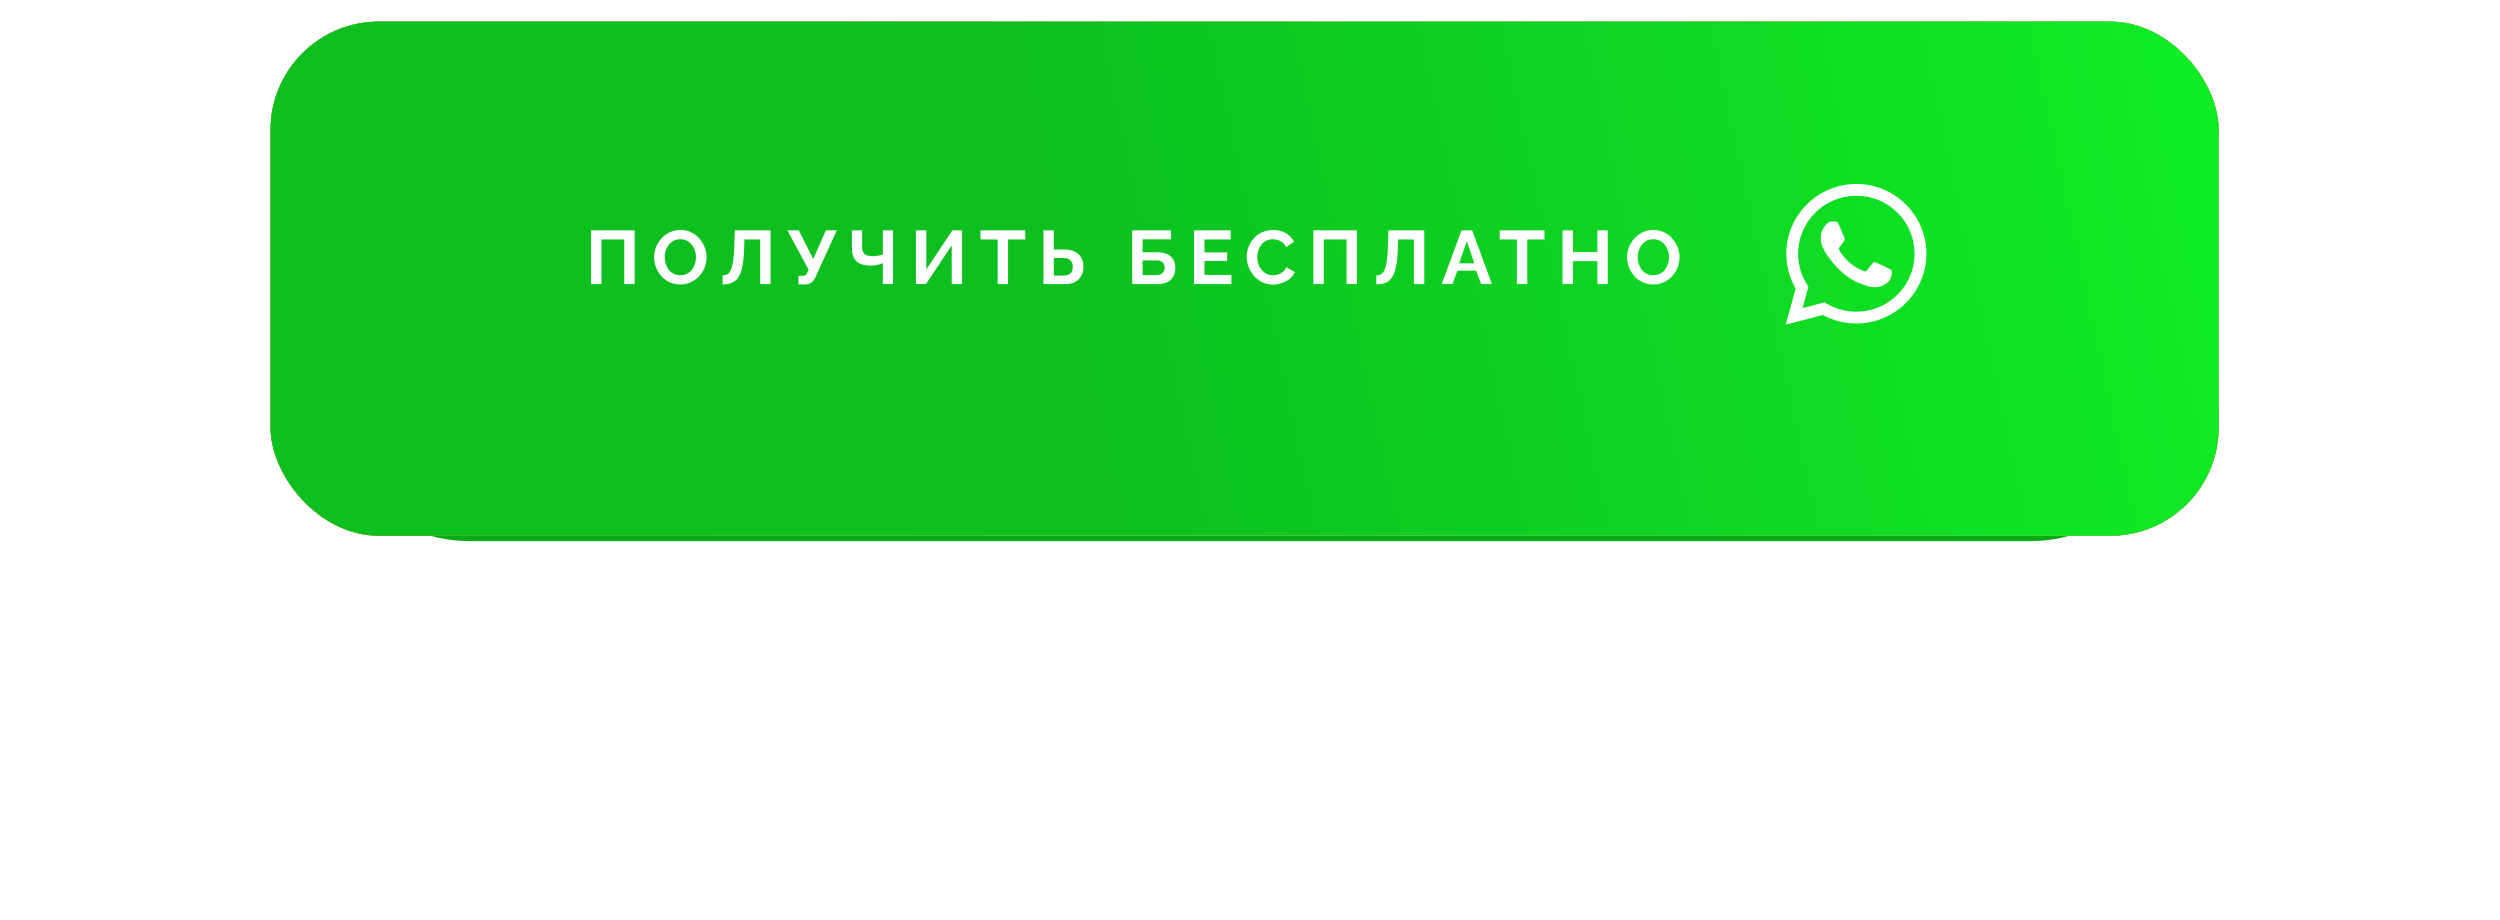
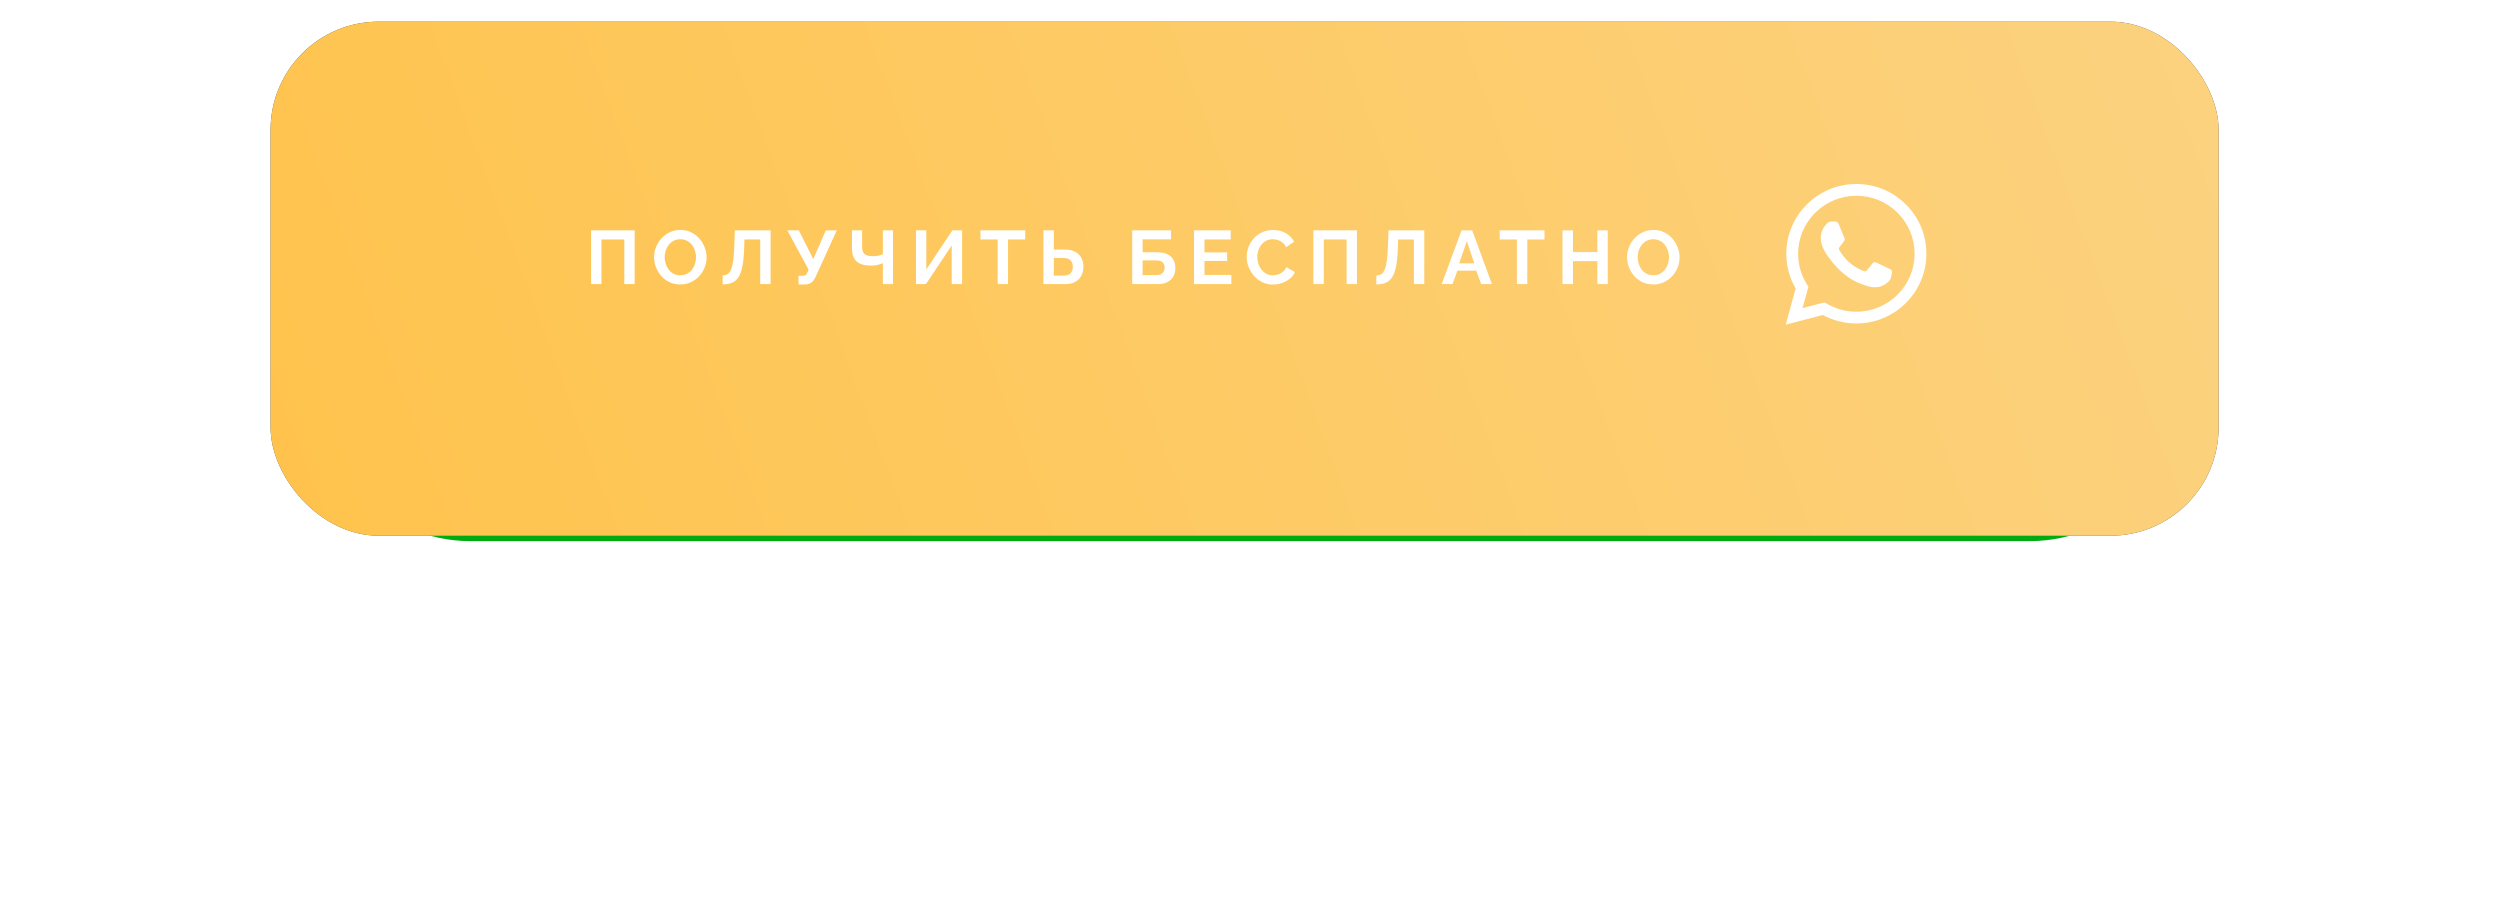
<svg xmlns="http://www.w3.org/2000/svg" width="462" height="170" viewBox="0 0 462 170" fill="none">
  <g filter="url(#filter0_f_261_2)">
    <path d="M70 90C70 83.556 78.862 80 86.904 80H375.095C383.137 80 392 83.556 392 90C392 96.444 383.137 100 375.095 100H86.904C78.862 100 70 96.444 70 90Z" fill="#00AA11" />
  </g>
  <g filter="url(#filter1_f_261_2)">
-     <path d="M88 89C88 82.556 95.761 79 102.805 79H355.195C362.238 79 370 82.556 370 89C370 95.444 362.238 99 355.195 99H102.805C95.761 99 88 95.444 88 89Z" fill="#00AA11" />
+     <path d="M88 89C88 82.556 95.761 79 102.805 79H355.195C362.238 79 370 82.556 370 89H102.805C95.761 99 88 95.444 88 89Z" fill="#00AA11" />
  </g>
  <g filter="url(#filter2_f_261_2)">
    <path d="M88 89C88 82.556 95.761 79 102.805 79H355.195C362.238 79 370 82.556 370 89C370 95.444 362.238 99 355.195 99H102.805C95.761 99 88 95.444 88 89Z" fill="#00AA11" />
  </g>
-   <rect x="50" y="4" width="360" height="95" rx="20" fill="#00AA11" />
  <g filter="url(#filter3_i_261_2)">
    <rect x="50" width="360" height="95" rx="20" fill="#4A4A4A" />
    <rect x="50" width="360" height="95" rx="20" fill="url(#paint0_linear_261_2)" />
-     <rect x="50" width="360" height="95" rx="20" fill="url(#paint1_linear_261_2)" fill-opacity="0.4" />
-     <rect x="50" width="360" height="95" rx="20" fill="url(#paint2_linear_261_2)" />
  </g>
  <path d="M109.234 52.5V42.56H117.284V52.5H115.366V44.254H111.152V52.5H109.234ZM125.719 52.57C124.991 52.57 124.329 52.43 123.731 52.15C123.143 51.87 122.635 51.492 122.205 51.016C121.785 50.531 121.459 49.989 121.225 49.392C120.992 48.785 120.875 48.165 120.875 47.53C120.875 46.867 120.997 46.237 121.239 45.64C121.491 45.033 121.832 44.497 122.261 44.03C122.7 43.554 123.213 43.181 123.801 42.91C124.399 42.63 125.052 42.49 125.761 42.49C126.48 42.49 127.133 42.635 127.721 42.924C128.319 43.213 128.827 43.601 129.247 44.086C129.667 44.571 129.994 45.113 130.227 45.71C130.461 46.307 130.577 46.923 130.577 47.558C130.577 48.211 130.456 48.841 130.213 49.448C129.971 50.045 129.63 50.582 129.191 51.058C128.762 51.525 128.249 51.893 127.651 52.164C127.063 52.435 126.419 52.57 125.719 52.57ZM122.835 47.53C122.835 47.959 122.901 48.375 123.031 48.776C123.162 49.177 123.349 49.537 123.591 49.854C123.843 50.162 124.147 50.409 124.501 50.596C124.865 50.773 125.276 50.862 125.733 50.862C126.2 50.862 126.615 50.769 126.979 50.582C127.343 50.386 127.647 50.129 127.889 49.812C128.132 49.485 128.314 49.126 128.435 48.734C128.566 48.333 128.631 47.931 128.631 47.53C128.631 47.101 128.561 46.69 128.421 46.298C128.291 45.897 128.099 45.542 127.847 45.234C127.605 44.917 127.301 44.669 126.937 44.492C126.583 44.305 126.181 44.212 125.733 44.212C125.257 44.212 124.837 44.31 124.473 44.506C124.119 44.693 123.82 44.945 123.577 45.262C123.335 45.579 123.148 45.934 123.017 46.326C122.896 46.718 122.835 47.119 122.835 47.53ZM140.487 52.5V44.254H137.575L137.519 45.934C137.473 47.25 137.365 48.337 137.197 49.196C137.029 50.055 136.787 50.731 136.469 51.226C136.152 51.711 135.751 52.057 135.265 52.262C134.789 52.458 134.215 52.556 133.543 52.556V50.89C133.889 50.89 134.187 50.815 134.439 50.666C134.691 50.517 134.901 50.246 135.069 49.854C135.247 49.462 135.387 48.907 135.489 48.188C135.592 47.469 135.662 46.541 135.699 45.402L135.797 42.56H142.405V52.5H140.487ZM147.561 52.57V50.974H148.345C148.588 50.974 148.77 50.923 148.891 50.82C149.013 50.717 149.12 50.554 149.213 50.33L149.437 49.84L145.489 42.56H147.617L150.291 47.88L152.615 42.56H154.645L150.683 51.24C150.441 51.735 150.165 52.08 149.857 52.276C149.549 52.472 149.139 52.57 148.625 52.57H147.561ZM163.153 52.5V48.622C163.05 48.669 162.901 48.729 162.705 48.804C162.509 48.879 162.261 48.944 161.963 49C161.664 49.056 161.314 49.084 160.913 49.084C159.755 49.084 158.887 48.827 158.309 48.314C157.73 47.801 157.441 46.979 157.441 45.85V42.56H159.317V45.64C159.317 46.228 159.466 46.662 159.765 46.942C160.073 47.213 160.595 47.348 161.333 47.348C161.659 47.348 161.986 47.315 162.313 47.25C162.639 47.175 162.919 47.082 163.153 46.97V42.56H165.029V52.5H163.153ZM169.268 52.5V42.56H171.186V49.784L176.002 42.56H177.794V52.5H175.876V45.36L171.116 52.5H169.268ZM189.464 44.254H186.286V52.5H184.368V44.254H181.19V42.56H189.464V44.254ZM192.826 52.5V42.56H194.744V46.116H196.788C197.525 46.116 198.146 46.247 198.65 46.508C199.163 46.769 199.551 47.138 199.812 47.614C200.083 48.081 200.218 48.636 200.218 49.28C200.218 49.915 200.087 50.475 199.826 50.96C199.574 51.445 199.201 51.823 198.706 52.094C198.211 52.365 197.609 52.5 196.9 52.5H192.826ZM194.744 50.932H196.634C197.007 50.932 197.315 50.857 197.558 50.708C197.801 50.559 197.978 50.363 198.09 50.12C198.202 49.868 198.258 49.588 198.258 49.28C198.258 49.009 198.202 48.753 198.09 48.51C197.987 48.267 197.815 48.071 197.572 47.922C197.339 47.763 197.021 47.684 196.62 47.684H194.744V50.932ZM209.235 52.5V42.56H216.403V44.226H211.153V46.62H213.855C214.966 46.62 215.801 46.881 216.361 47.404C216.921 47.927 217.201 48.627 217.201 49.504C217.201 50.092 217.08 50.61 216.837 51.058C216.594 51.506 216.235 51.861 215.759 52.122C215.283 52.374 214.681 52.5 213.953 52.5H209.235ZM211.153 50.834H213.687C214.06 50.834 214.359 50.769 214.583 50.638C214.807 50.498 214.97 50.325 215.073 50.12C215.176 49.905 215.227 49.681 215.227 49.448C215.227 49.215 215.18 49 215.087 48.804C215.003 48.599 214.849 48.435 214.625 48.314C214.401 48.183 214.079 48.118 213.659 48.118H211.153V50.834ZM227.561 50.806V52.5H220.659V42.56H227.435V44.254H222.591V46.648H226.777V48.216H222.591V50.806H227.561ZM230.387 47.46C230.387 46.853 230.494 46.261 230.709 45.682C230.933 45.094 231.255 44.562 231.675 44.086C232.095 43.601 232.608 43.218 233.215 42.938C233.822 42.649 234.512 42.504 235.287 42.504C236.202 42.504 236.99 42.705 237.653 43.106C238.325 43.507 238.824 44.03 239.151 44.674L237.667 45.696C237.499 45.323 237.28 45.029 237.009 44.814C236.738 44.59 236.449 44.436 236.141 44.352C235.833 44.259 235.53 44.212 235.231 44.212C234.746 44.212 234.321 44.31 233.957 44.506C233.602 44.702 233.304 44.959 233.061 45.276C232.818 45.593 232.636 45.948 232.515 46.34C232.403 46.732 232.347 47.124 232.347 47.516C232.347 47.955 232.417 48.379 232.557 48.79C232.697 49.191 232.893 49.551 233.145 49.868C233.406 50.176 233.714 50.423 234.069 50.61C234.433 50.787 234.83 50.876 235.259 50.876C235.567 50.876 235.88 50.825 236.197 50.722C236.514 50.619 236.808 50.456 237.079 50.232C237.35 50.008 237.56 49.719 237.709 49.364L239.291 50.274C239.095 50.769 238.773 51.189 238.325 51.534C237.886 51.879 237.392 52.141 236.841 52.318C236.29 52.495 235.744 52.584 235.203 52.584C234.494 52.584 233.845 52.439 233.257 52.15C232.669 51.851 232.16 51.459 231.731 50.974C231.311 50.479 230.98 49.929 230.737 49.322C230.504 48.706 230.387 48.085 230.387 47.46ZM242.715 52.5V42.56H250.765V52.5H248.847V44.254H244.633V52.5H242.715ZM261.287 52.5V44.254H258.375L258.319 45.934C258.272 47.25 258.165 48.337 257.997 49.196C257.829 50.055 257.586 50.731 257.269 51.226C256.951 51.711 256.55 52.057 256.065 52.262C255.589 52.458 255.015 52.556 254.343 52.556V50.89C254.688 50.89 254.987 50.815 255.239 50.666C255.491 50.517 255.701 50.246 255.869 49.854C256.046 49.462 256.186 48.907 256.289 48.188C256.391 47.469 256.461 46.541 256.499 45.402L256.597 42.56H263.205V52.5H261.287ZM270.097 42.56H272.057L275.711 52.5H273.723L272.799 50.022H269.327L268.417 52.5H266.429L270.097 42.56ZM272.449 48.664L271.077 44.562L269.649 48.664H272.449ZM285.419 44.254H282.241V52.5H280.323V44.254H277.145V42.56H285.419V44.254ZM297.111 42.56V52.5H295.193V48.258H290.685V52.5H288.753V42.56H290.685V46.578H295.193V42.56H297.111ZM305.526 52.57C304.798 52.57 304.136 52.43 303.538 52.15C302.95 51.87 302.442 51.492 302.012 51.016C301.592 50.531 301.266 49.989 301.032 49.392C300.799 48.785 300.682 48.165 300.682 47.53C300.682 46.867 300.804 46.237 301.046 45.64C301.298 45.033 301.639 44.497 302.068 44.03C302.507 43.554 303.02 43.181 303.608 42.91C304.206 42.63 304.859 42.49 305.568 42.49C306.287 42.49 306.94 42.635 307.528 42.924C308.126 43.213 308.634 43.601 309.054 44.086C309.474 44.571 309.801 45.113 310.034 45.71C310.268 46.307 310.384 46.923 310.384 47.558C310.384 48.211 310.263 48.841 310.02 49.448C309.778 50.045 309.437 50.582 308.998 51.058C308.569 51.525 308.056 51.893 307.458 52.164C306.87 52.435 306.226 52.57 305.526 52.57ZM302.642 47.53C302.642 47.959 302.708 48.375 302.838 48.776C302.969 49.177 303.156 49.537 303.398 49.854C303.65 50.162 303.954 50.409 304.308 50.596C304.672 50.773 305.083 50.862 305.54 50.862C306.007 50.862 306.422 50.769 306.786 50.582C307.15 50.386 307.454 50.129 307.696 49.812C307.939 49.485 308.121 49.126 308.242 48.734C308.373 48.333 308.438 47.931 308.438 47.53C308.438 47.101 308.368 46.69 308.228 46.298C308.098 45.897 307.906 45.542 307.654 45.234C307.412 44.917 307.108 44.669 306.744 44.492C306.39 44.305 305.988 44.212 305.54 44.212C305.064 44.212 304.644 44.31 304.28 44.506C303.926 44.693 303.627 44.945 303.384 45.262C303.142 45.579 302.955 45.934 302.824 46.326C302.703 46.718 302.642 47.119 302.642 47.53Z" fill="white" />
  <path fill-rule="evenodd" clip-rule="evenodd" d="M352.212 37.779C349.768 35.343 346.517 34.002 343.054 34C335.919 34 330.111 39.779 330.109 46.883C330.108 49.154 330.704 51.37 331.836 53.324L330 60L336.863 58.209C338.754 59.235 340.883 59.776 343.049 59.777H343.055C350.189 59.777 355.997 53.997 356 46.893C356.001 43.45 354.656 40.214 352.212 37.779ZM343.054 57.601H343.05C341.119 57.6 339.226 57.084 337.573 56.108L337.181 55.876L333.108 56.939L334.195 52.988L333.939 52.582C332.862 50.877 332.293 48.907 332.294 46.884C332.297 40.98 337.124 36.176 343.059 36.176C345.933 36.177 348.634 37.292 350.666 39.316C352.697 41.34 353.815 44.031 353.814 46.892C353.812 52.797 348.985 57.601 343.054 57.601ZM348.956 49.581C348.633 49.419 347.043 48.641 346.746 48.533C346.45 48.426 346.234 48.373 346.018 48.694C345.803 49.017 345.183 49.742 344.994 49.957C344.805 50.171 344.617 50.199 344.293 50.037C343.97 49.876 342.928 49.536 341.692 48.439C340.73 47.586 340.081 46.532 339.892 46.209C339.704 45.887 339.891 45.73 340.034 45.552C340.385 45.12 340.735 44.666 340.843 44.451C340.951 44.236 340.897 44.048 340.816 43.887C340.735 43.726 340.088 42.142 339.819 41.497C339.556 40.87 339.29 40.954 339.091 40.944C338.903 40.935 338.687 40.933 338.471 40.933C338.255 40.933 337.905 41.014 337.608 41.336C337.312 41.658 336.476 42.437 336.476 44.022C336.476 45.606 337.635 47.137 337.797 47.352C337.959 47.567 340.078 50.818 343.323 52.212C344.095 52.544 344.697 52.742 345.167 52.891C345.942 53.136 346.647 53.101 347.204 53.018C347.826 52.926 349.118 52.239 349.388 51.487C349.657 50.736 349.657 50.091 349.576 49.957C349.496 49.822 349.28 49.742 348.956 49.581Z" fill="white" />
  <defs>
    <filter id="filter0_f_261_2" x="0" y="10" width="462" height="160" filterUnits="userSpaceOnUse" color-interpolation-filters="sRGB">
      <feFlood flood-opacity="0" result="BackgroundImageFix" />
      <feBlend mode="normal" in="SourceGraphic" in2="BackgroundImageFix" result="shape" />
      <feGaussianBlur stdDeviation="35" result="effect1_foregroundBlur_261_2" />
    </filter>
    <filter id="filter1_f_261_2" x="58" y="49" width="342" height="80" filterUnits="userSpaceOnUse" color-interpolation-filters="sRGB">
      <feFlood flood-opacity="0" result="BackgroundImageFix" />
      <feBlend mode="normal" in="SourceGraphic" in2="BackgroundImageFix" result="shape" />
      <feGaussianBlur stdDeviation="15" result="effect1_foregroundBlur_261_2" />
    </filter>
    <filter id="filter2_f_261_2" x="38" y="29" width="382" height="120" filterUnits="userSpaceOnUse" color-interpolation-filters="sRGB">
      <feFlood flood-opacity="0" result="BackgroundImageFix" />
      <feBlend mode="normal" in="SourceGraphic" in2="BackgroundImageFix" result="shape" />
      <feGaussianBlur stdDeviation="25" result="effect1_foregroundBlur_261_2" />
    </filter>
    <filter id="filter3_i_261_2" x="50" y="0" width="360" height="99" filterUnits="userSpaceOnUse" color-interpolation-filters="sRGB">
      <feFlood flood-opacity="0" result="BackgroundImageFix" />
      <feBlend mode="normal" in="SourceGraphic" in2="BackgroundImageFix" result="shape" />
      <feColorMatrix in="SourceAlpha" type="matrix" values="0 0 0 0 0 0 0 0 0 0 0 0 0 0 0 0 0 0 127 0" result="hardAlpha" />
      <feOffset dy="4" />
      <feGaussianBlur stdDeviation="3" />
      <feComposite in2="hardAlpha" operator="arithmetic" k2="-1" k3="1" />
      <feColorMatrix type="matrix" values="0 0 0 0 1 0 0 0 0 1 0 0 0 0 1 0 0 0 0.5 0" />
      <feBlend mode="normal" in2="shape" result="effect1_innerShadow_261_2" />
    </filter>
    <linearGradient id="paint0_linear_261_2" x1="410" y1="1.92943e-05" x2="62.585" y2="128.916" gradientUnits="userSpaceOnUse">
      <stop stop-color="#FCD280" />
      <stop offset="1" stop-color="#FFC34C" />
    </linearGradient>
    <linearGradient id="paint1_linear_261_2" x1="391.28" y1="56.604" x2="86.369" y2="1.422" gradientUnits="userSpaceOnUse">
      <stop offset="0.032" stop-color="white" stop-opacity="0" />
      <stop offset="0.515" stop-color="white" />
      <stop offset="1" stop-color="white" stop-opacity="0" />
    </linearGradient>
    <linearGradient id="paint2_linear_261_2" x1="402" y1="4.09963e-06" x2="44.93" y2="76.262" gradientUnits="userSpaceOnUse">
      <stop stop-color="#0FEC24" />
      <stop offset="0.59" stop-color="#0DBF1F" />
    </linearGradient>
  </defs>
</svg>